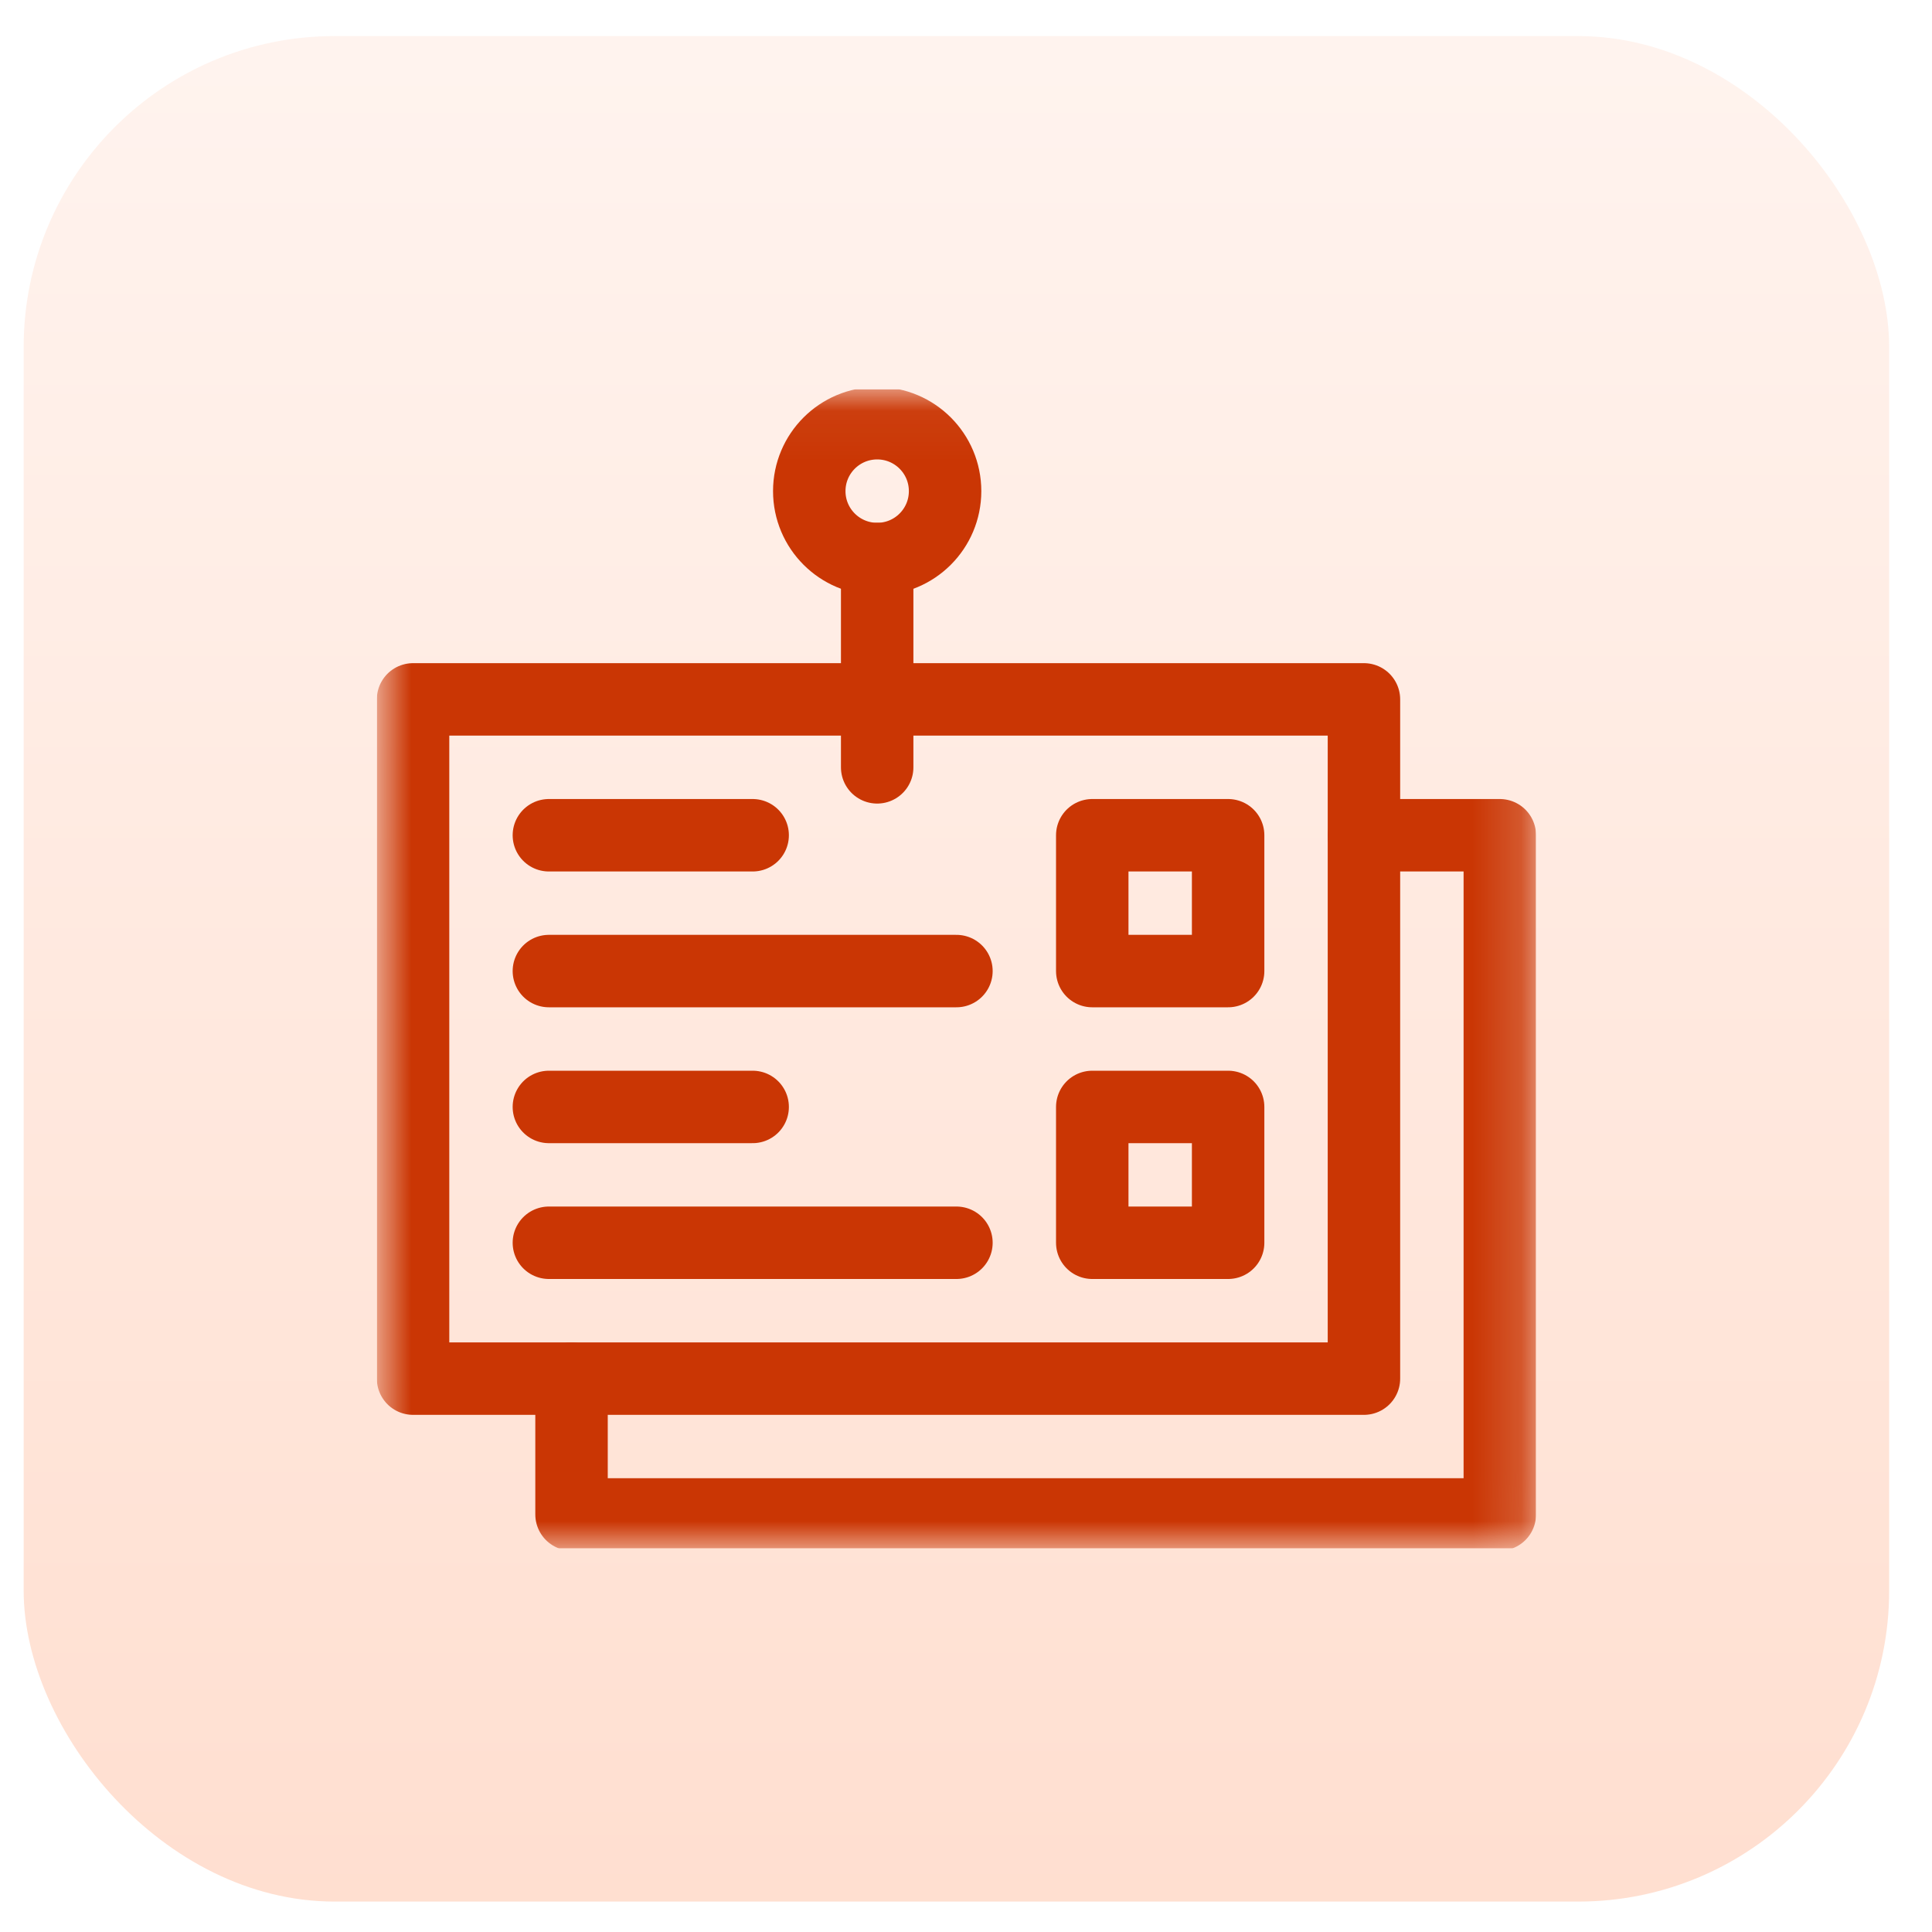
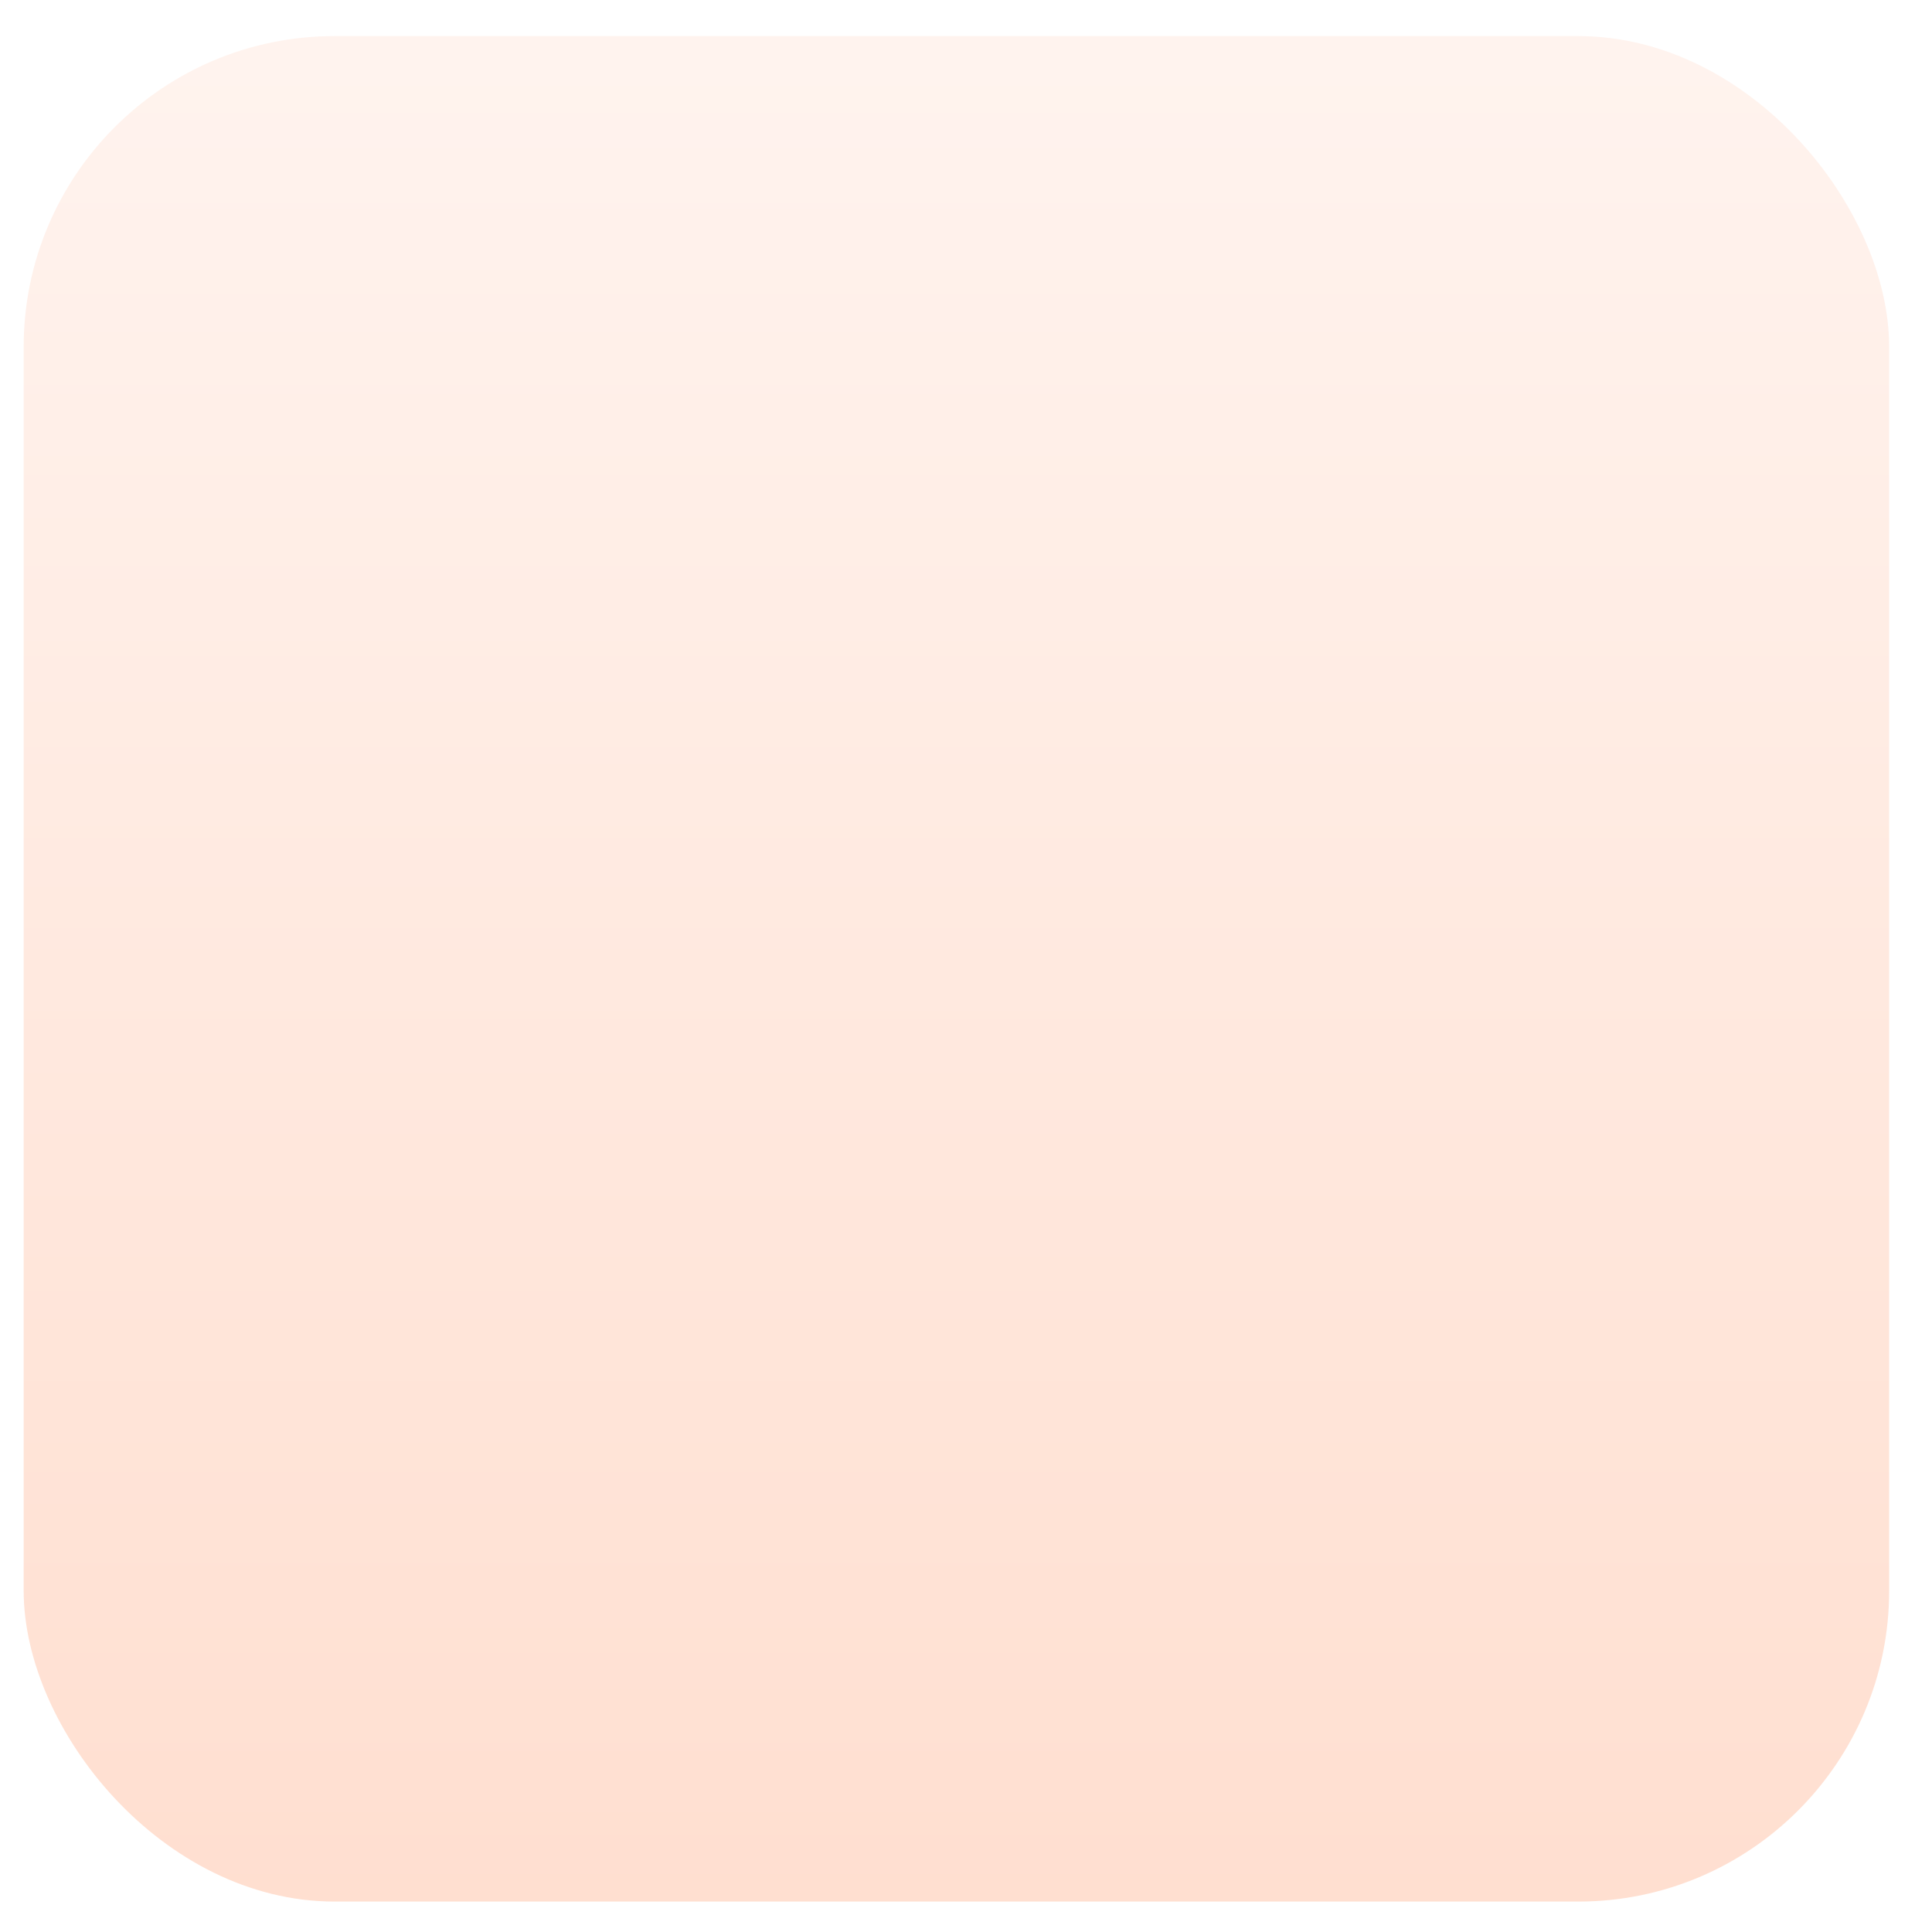
<svg xmlns="http://www.w3.org/2000/svg" width="40" height="40" viewBox="0 0 40 40" fill="none">
  <rect x="0.49" y="0.747" width="38.623" height="38.623" rx="6.437" fill="url(#paint0_linear_752_3172)" fill-opacity="0.42" />
  <g clip-path="url(#clip0_752_3172)">
    <mask id="mask0_752_3172" style="mask-type:luminance" maskUnits="userSpaceOnUse" x="7" y="8" width="25" height="25">
      <path d="M31.052 31.309V8.809H8.552V31.309H31.052Z" fill="white" stroke="white" stroke-width="1.5" />
    </mask>
    <g mask="url(#mask0_752_3172)">
      <path d="M28.239 28.543H8.552V14.48H28.239V28.543Z" stroke="#CA3604" stroke-width="1.5" stroke-miterlimit="10" stroke-linecap="round" stroke-linejoin="round" />
-       <path d="M11.833 28.543V31.355H31.052V17.293H28.239" stroke="#CA3604" stroke-width="1.5" stroke-miterlimit="10" stroke-linecap="round" stroke-linejoin="round" />
    </g>
    <path d="M15.583 22.918H11.364" stroke="#CA3604" stroke-width="1.5" stroke-miterlimit="10" stroke-linecap="round" stroke-linejoin="round" />
    <path d="M19.802 25.73H11.364" stroke="#CA3604" stroke-width="1.5" stroke-miterlimit="10" stroke-linecap="round" stroke-linejoin="round" />
    <path d="M15.583 17.293H11.364" stroke="#CA3604" stroke-width="1.5" stroke-miterlimit="10" stroke-linecap="round" stroke-linejoin="round" />
-     <path d="M19.802 20.105H11.364" stroke="#CA3604" stroke-width="1.5" stroke-miterlimit="10" stroke-linecap="round" stroke-linejoin="round" />
    <path d="M18.161 15.887V11.574" stroke="#CA3604" stroke-width="1.5" stroke-miterlimit="10" stroke-linecap="round" stroke-linejoin="round" />
    <mask id="mask1_752_3172" style="mask-type:luminance" maskUnits="userSpaceOnUse" x="7" y="8" width="25" height="25">
      <path d="M31.052 31.309V8.809H8.552V31.309H31.052Z" fill="white" stroke="white" stroke-width="1.5" />
    </mask>
    <g mask="url(#mask1_752_3172)">
      <path d="M16.755 10.168C16.755 9.391 17.385 8.762 18.161 8.762C18.938 8.762 19.567 9.391 19.567 10.168C19.567 10.945 18.938 11.574 18.161 11.574C17.385 11.574 16.755 10.945 16.755 10.168Z" stroke="#CA3604" stroke-width="1.5" stroke-miterlimit="10" stroke-linecap="round" stroke-linejoin="round" />
-       <path d="M25.427 17.293H22.614V20.105H25.427V17.293Z" stroke="#CA3604" stroke-width="1.5" stroke-miterlimit="10" stroke-linecap="round" stroke-linejoin="round" />
      <path d="M25.427 22.918H22.614V25.73H25.427V22.918Z" stroke="#CA3604" stroke-width="1.5" stroke-miterlimit="10" stroke-linecap="round" stroke-linejoin="round" />
    </g>
  </g>
  <defs>
    <linearGradient id="paint0_linear_752_3172" x1="19.802" y1="0.747" x2="19.802" y2="39.37" gradientUnits="userSpaceOnUse">
      <stop stop-color="#FFE3D7" />
      <stop offset="1" stop-color="#FFB28F" />
    </linearGradient>
    <clipPath id="clip0_752_3172">
-       <rect width="24" height="24" fill="white" transform="translate(7.802 8.059)" />
-     </clipPath>
+       </clipPath>
  </defs>
</svg>